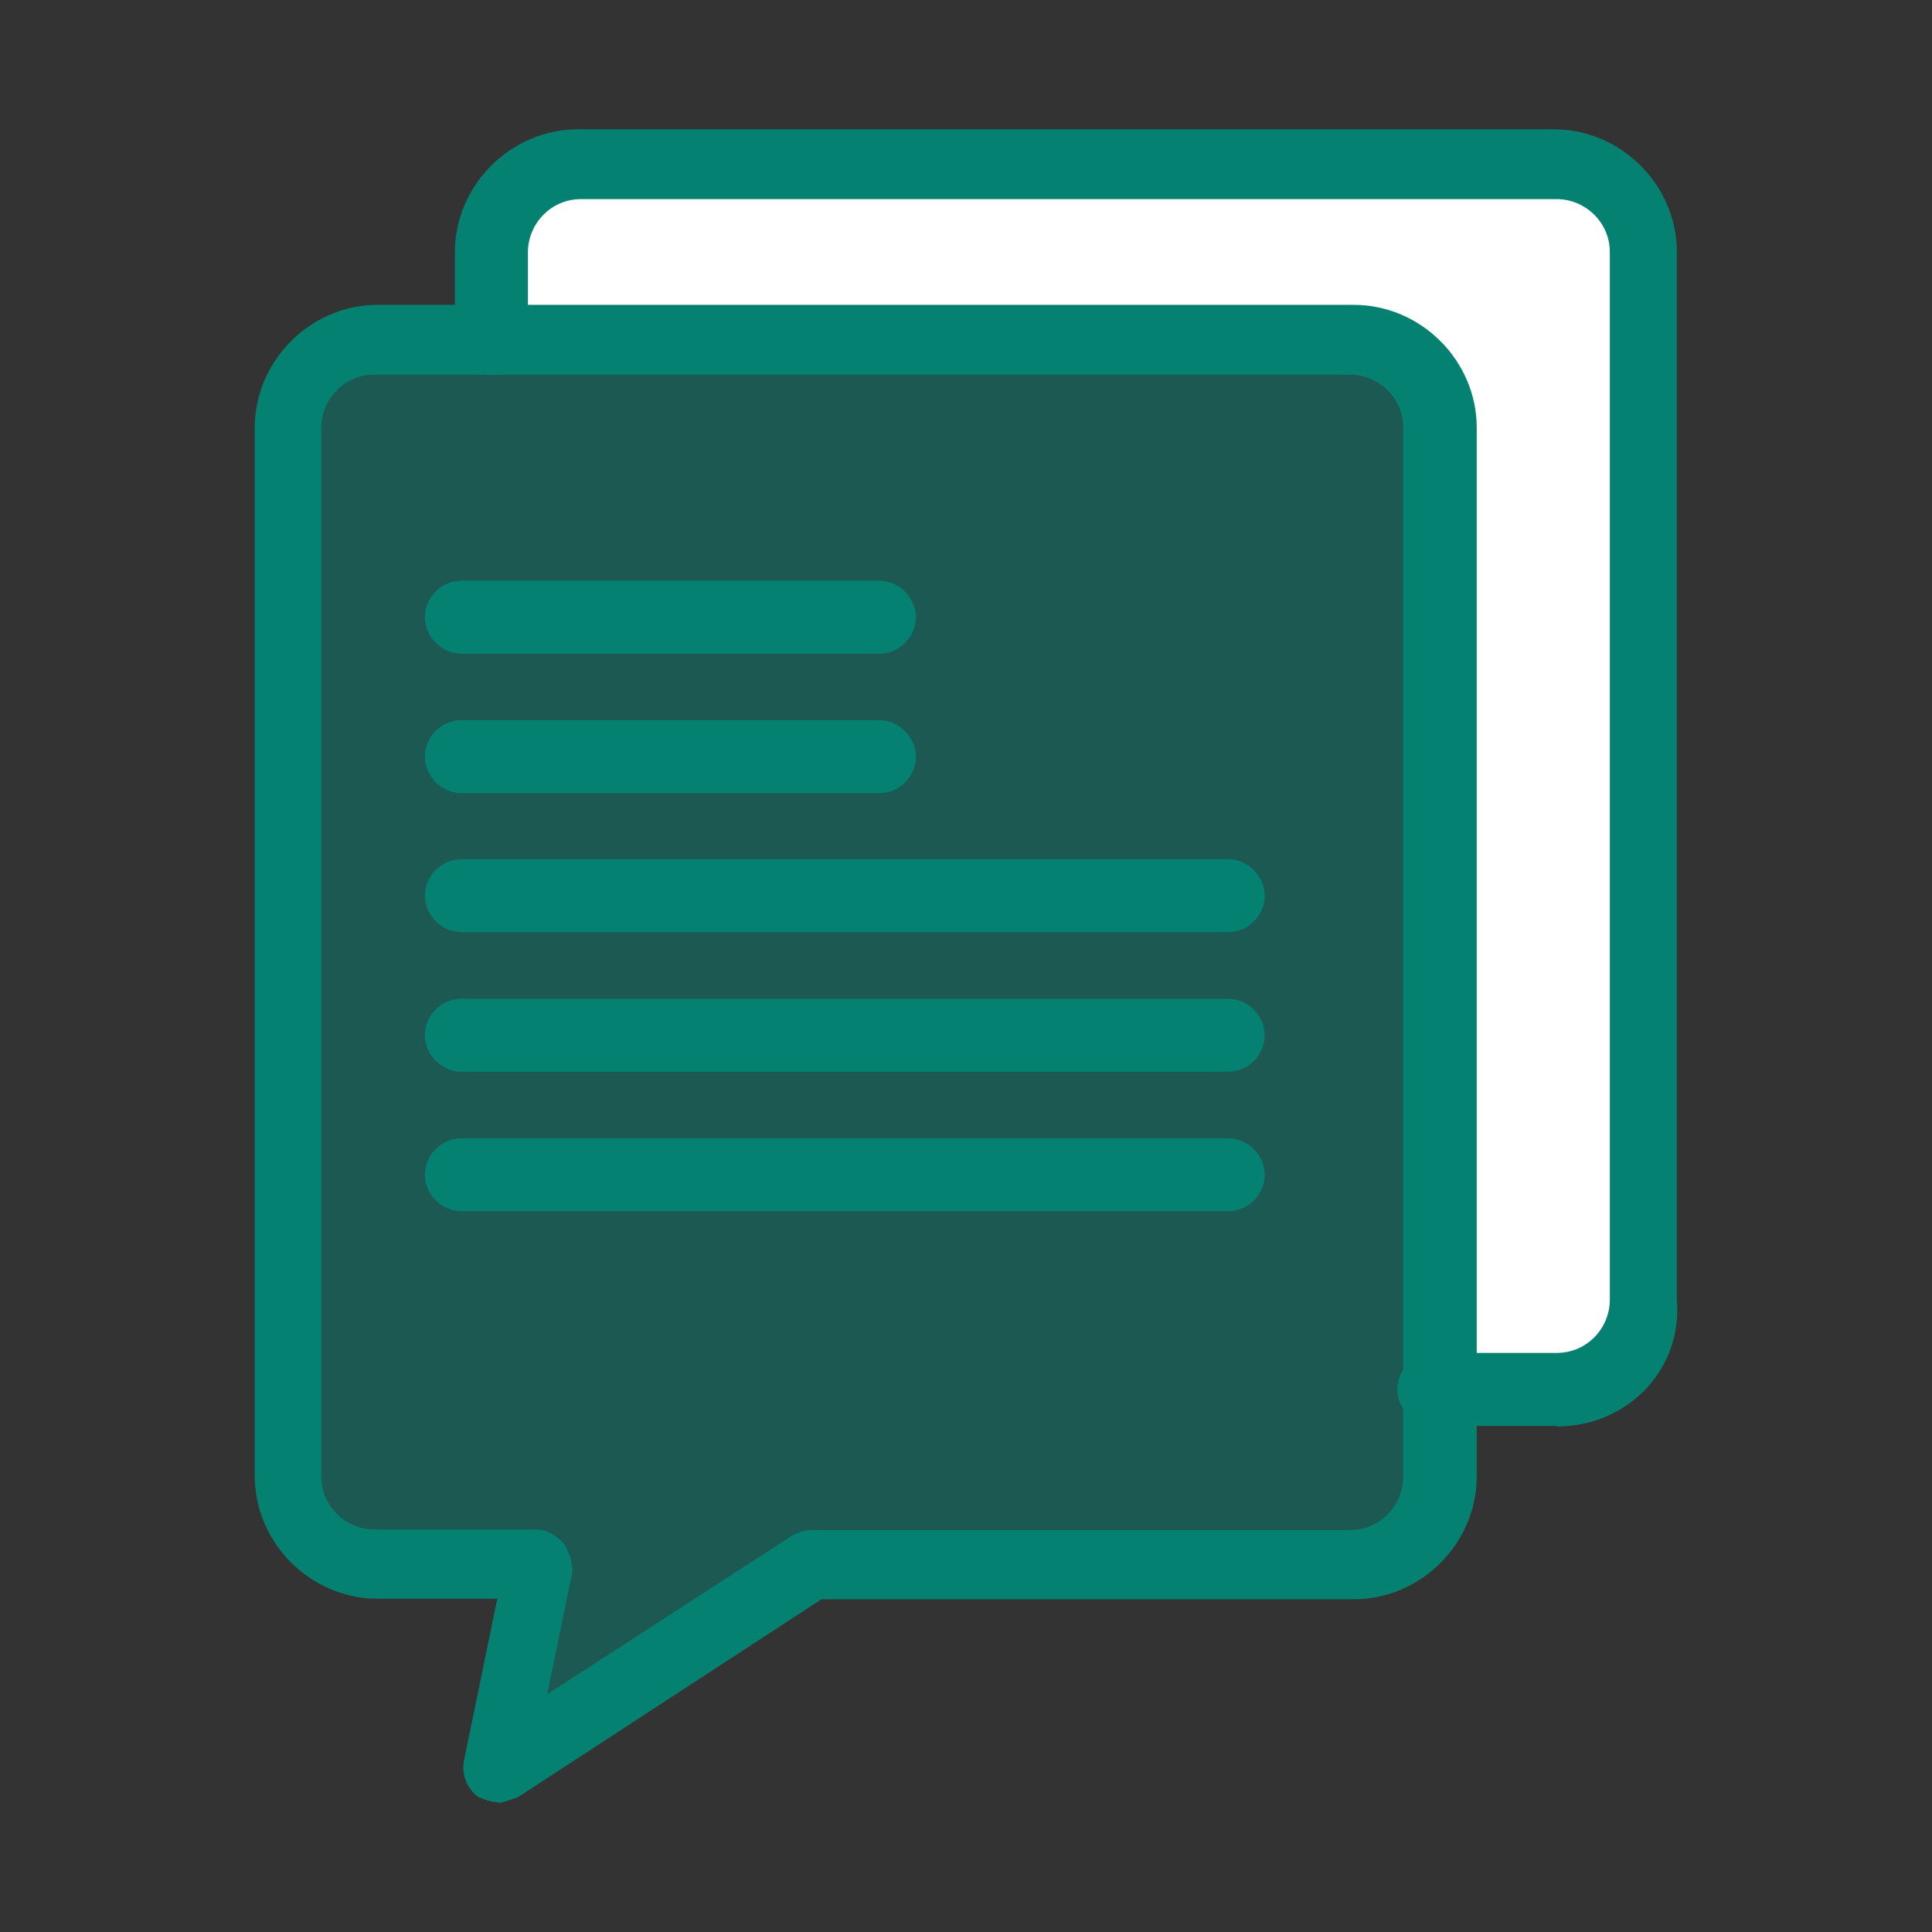
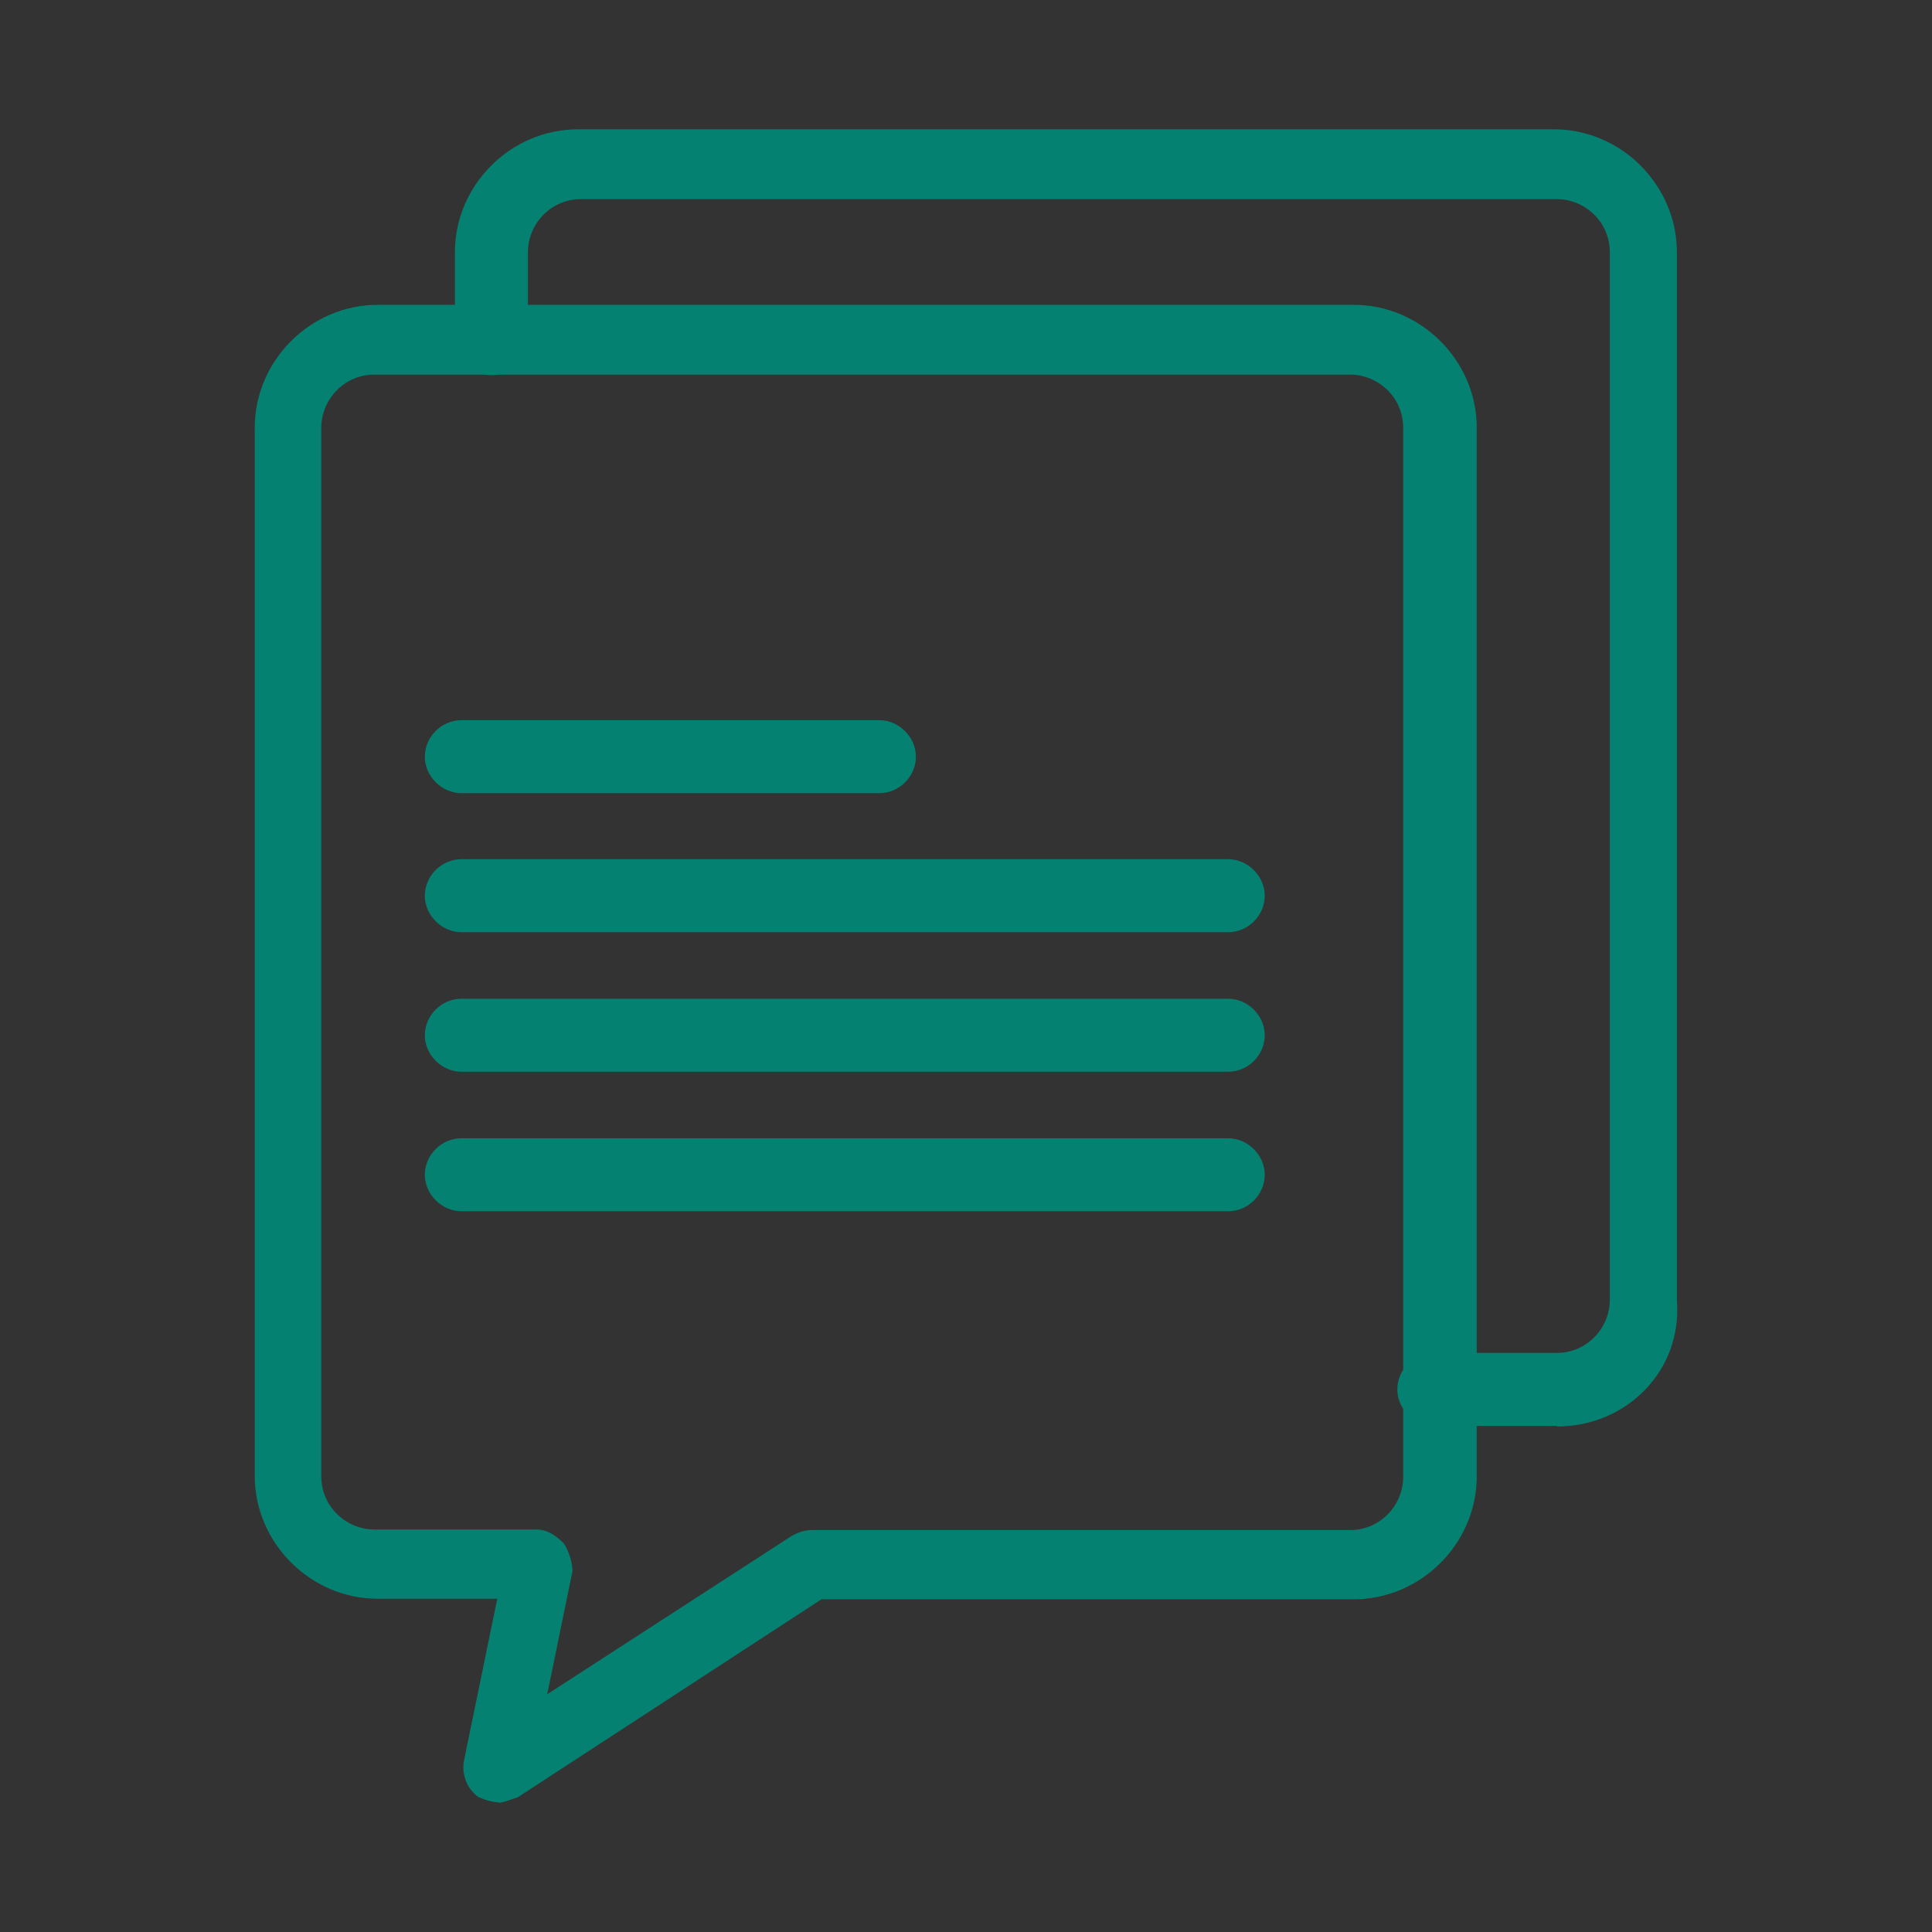
<svg xmlns="http://www.w3.org/2000/svg" width="48" height="48" viewBox="0 0 48 48" fill="none">
  <rect x="0" y="0" width="48" height="48" fill="#333333" stroke="none" />
-   <path d="M40.902 6.267V32.32C40.902 33.573 39.929 34.533 38.689 34.533H35.716V10.627C35.716 9.373 34.742 8.413 33.502 8.413H12.289V6.267C12.289 5.013 13.262 4.053 14.502 4.053H38.756C39.929 4.12 40.902 5.093 40.902 6.267Z" fill="white" />
-   <path opacity="0.5" d="M35.702 34.6V36.747C35.702 38 34.729 38.96 33.489 38.96H20.115L12.289 44.014L13.329 38.96H9.315C8.062 38.96 7.102 37.987 7.102 36.747V10.627C7.102 9.374 8.075 8.414 9.315 8.414H33.489C34.742 8.414 35.702 9.387 35.702 10.627V34.6Z" fill="#058172" />
  <path d="M38.676 35.427H35.622C35.142 35.427 34.716 35.013 34.716 34.52C34.716 34.027 35.129 33.613 35.622 33.613H38.676C39.436 33.613 39.996 32.987 39.996 32.293V6.267C39.996 5.507 39.369 4.947 38.676 4.947H14.436C13.676 4.947 13.116 5.573 13.116 6.267V8.413C13.116 8.893 12.702 9.32 12.209 9.32C11.716 9.32 11.302 8.907 11.302 8.413V6.267C11.302 4.6 12.689 3.213 14.356 3.213H38.609C40.276 3.213 41.662 4.6 41.662 6.267V32.32C41.796 34.053 40.409 35.44 38.689 35.44L38.676 35.427Z" fill="#058172" />
  <path d="M12.355 44.774C12.222 44.774 12.009 44.707 11.875 44.64C11.595 44.427 11.462 44.08 11.529 43.734L12.355 39.72H9.382C7.715 39.72 6.329 38.334 6.329 36.667V10.627C6.329 8.96 7.715 7.574 9.382 7.574H33.635C35.302 7.574 36.689 8.96 36.689 10.627V36.68C36.689 38.347 35.302 39.734 33.635 39.734H20.409L12.862 44.654C12.649 44.72 12.515 44.787 12.382 44.787L12.355 44.774ZM9.302 9.307C8.542 9.307 7.982 9.934 7.982 10.627V36.68C7.982 37.44 8.609 38 9.302 38H13.315C13.595 38 13.795 38.134 14.009 38.347C14.142 38.56 14.222 38.827 14.222 39.04L13.595 42.094L19.689 38.147C19.822 38.08 19.969 38.014 20.169 38.014H33.542C34.302 38.014 34.862 37.387 34.862 36.694V10.627C34.862 9.867 34.235 9.307 33.542 9.307H9.302Z" fill="#058172" />
-   <path d="M21.849 16.241H11.462C10.982 16.241 10.555 15.827 10.555 15.334C10.555 14.841 10.969 14.427 11.462 14.427H21.849C22.328 14.427 22.755 14.841 22.755 15.334C22.755 15.827 22.342 16.241 21.849 16.241Z" fill="#058172" />
  <path d="M21.849 19.706H11.462C10.982 19.706 10.555 19.293 10.555 18.8C10.555 18.306 10.969 17.893 11.462 17.893H21.849C22.328 17.893 22.755 18.306 22.755 18.8C22.755 19.293 22.342 19.706 21.849 19.706Z" fill="#058172" />
  <path d="M30.502 23.16H11.462C10.982 23.16 10.555 22.747 10.555 22.254C10.555 21.761 10.969 21.347 11.462 21.347H30.515C30.995 21.347 31.422 21.761 31.422 22.254C31.422 22.747 31.009 23.16 30.515 23.16H30.502Z" fill="#058172" />
  <path d="M30.502 26.627H11.462C10.982 26.627 10.555 26.214 10.555 25.721C10.555 25.227 10.969 24.814 11.462 24.814H30.515C30.995 24.814 31.422 25.227 31.422 25.721C31.422 26.214 31.009 26.627 30.515 26.627H30.502Z" fill="#058172" />
  <path d="M30.502 30.093H11.462C10.982 30.093 10.555 29.68 10.555 29.186C10.555 28.693 10.969 28.28 11.462 28.28H30.515C30.995 28.28 31.422 28.693 31.422 29.186C31.422 29.68 31.009 30.093 30.515 30.093H30.502Z" fill="#058172" />
</svg>